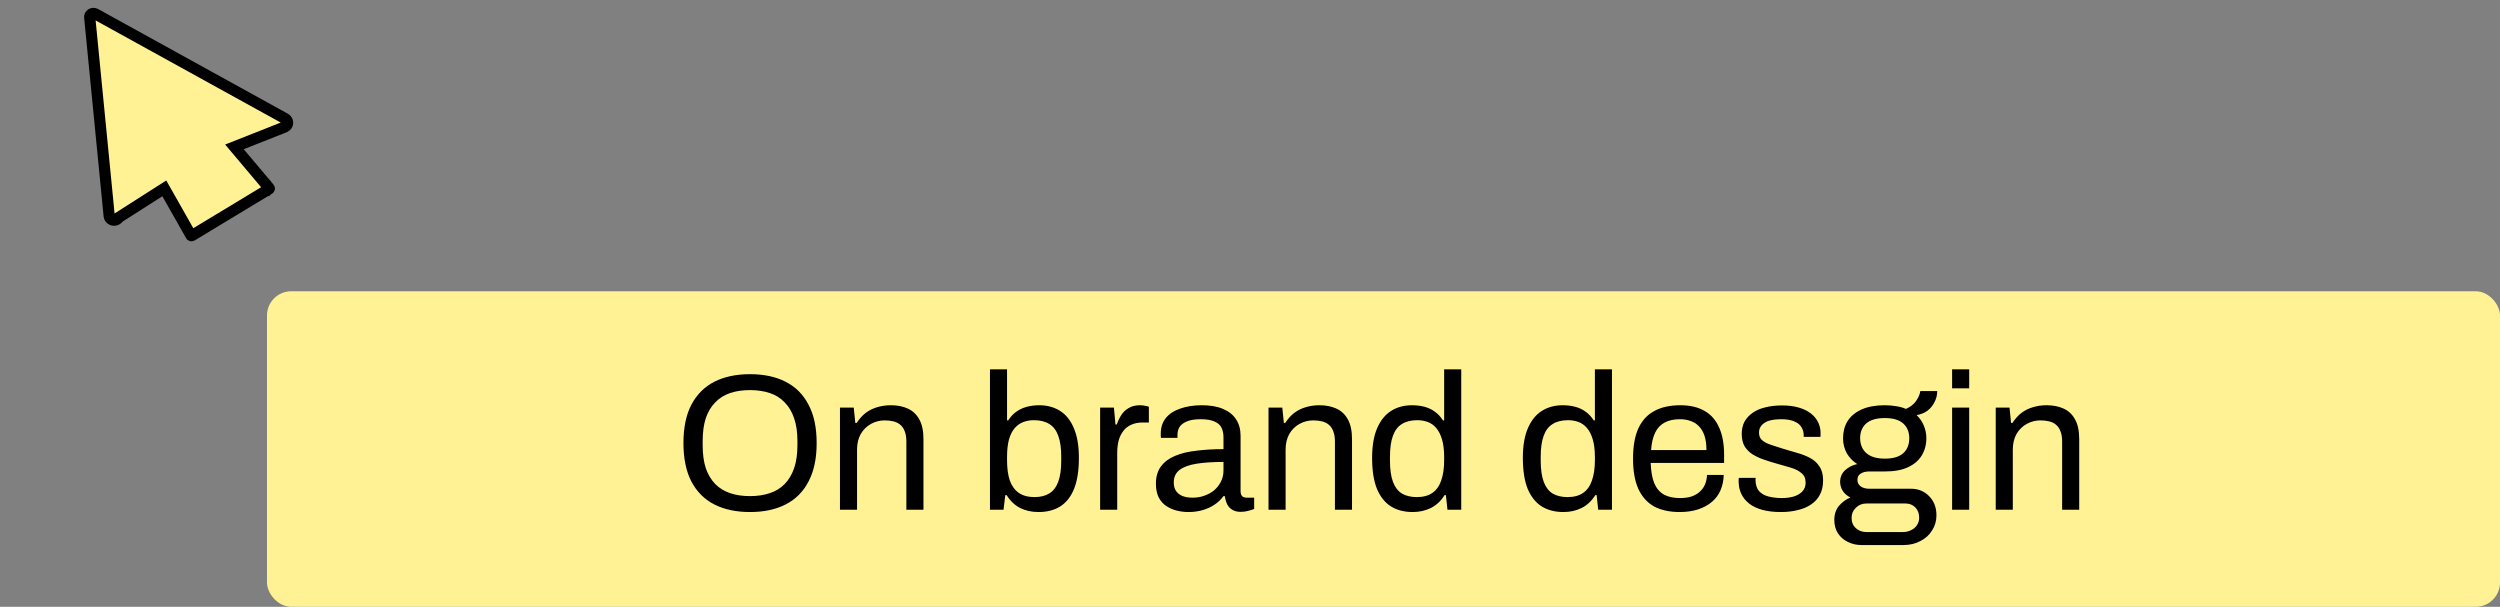
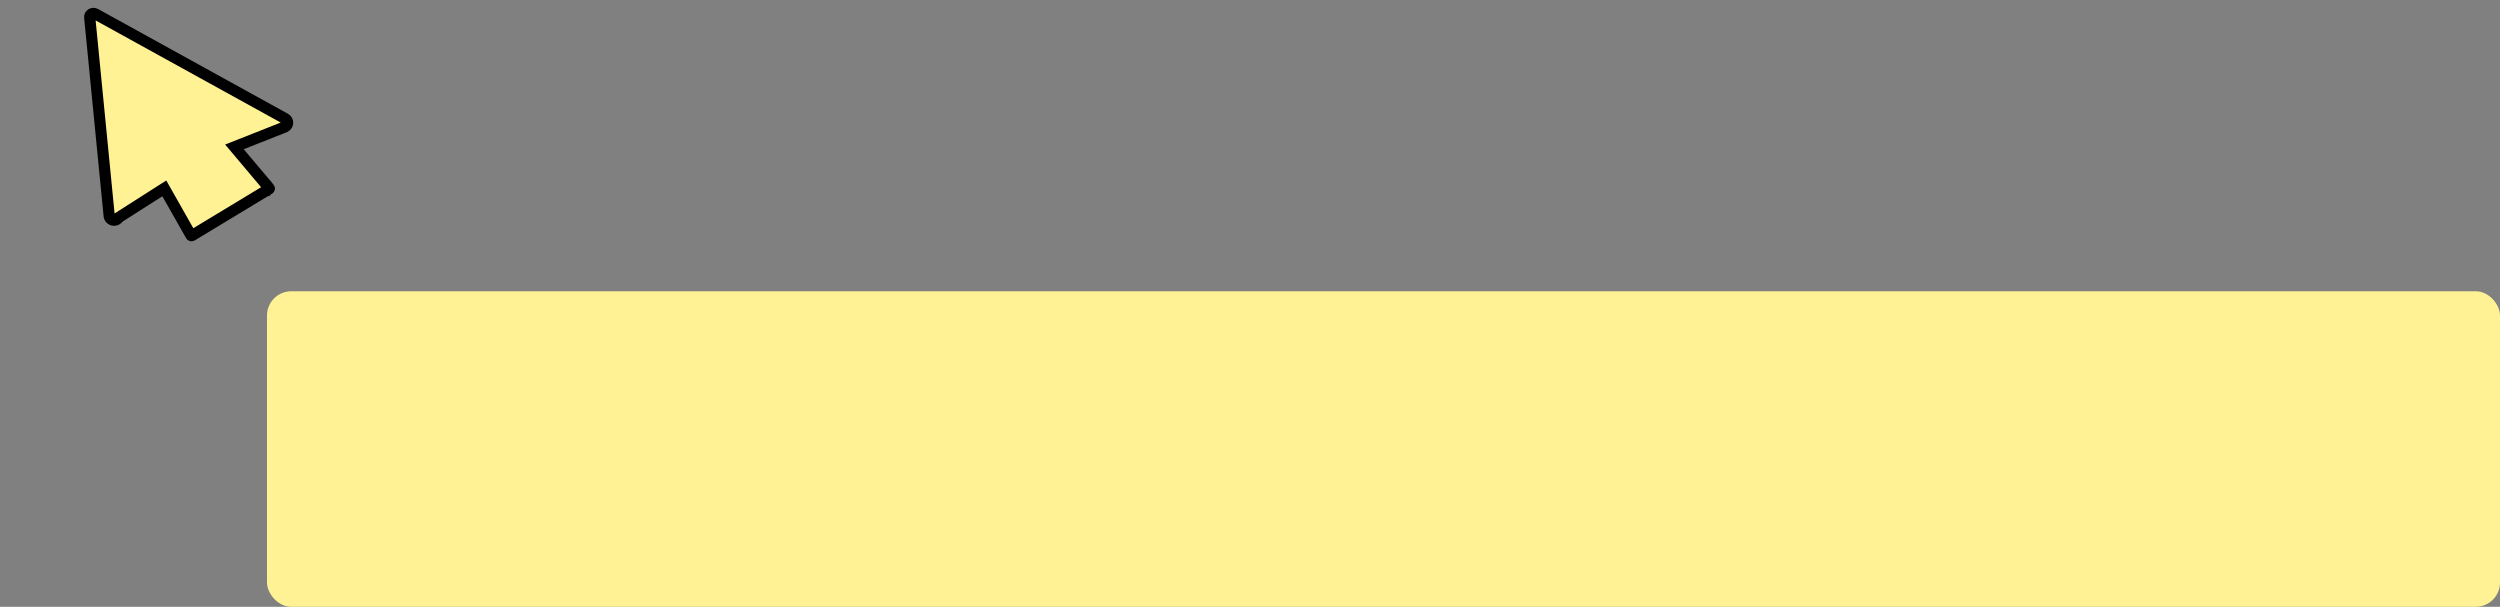
<svg xmlns="http://www.w3.org/2000/svg" width="206" height="50" viewBox="0 0 206 50" fill="none">
  <rect x="0" y="0" width="206" height="50" fill="#808080" stroke="none" />
  <path d="M22.186 15.507L19.318 12.103L23.48 10.456C23.771 10.31 23.777 9.923 23.489 9.77L7.856 1.145C7.625 1.022 7.345 1.205 7.393 1.448L9.001 17.829C9.028 17.963 9.12 18.061 9.235 18.112C9.438 18.202 9.683 18.103 9.784 17.917L13.54 15.522L15.74 19.404C15.752 19.425 15.781 19.432 15.803 19.419L22.176 15.566C22.197 15.553 22.202 15.525 22.187 15.506L22.186 15.507Z" fill="#FFF294" stroke="black" stroke-width="0.922" stroke-miterlimit="10" />
  <rect x="22" y="24" width="184" height="26" rx="2" fill="#FFF294" />
-   <path d="M61.804 42.192C60.663 42.192 59.681 41.984 58.86 41.568C58.049 41.152 57.42 40.523 56.972 39.68C56.535 38.837 56.316 37.781 56.316 36.512C56.316 35.232 56.535 34.176 56.972 33.344C57.42 32.501 58.049 31.872 58.86 31.456C59.681 31.04 60.663 30.832 61.804 30.832C62.945 30.832 63.921 31.04 64.732 31.456C65.553 31.872 66.183 32.501 66.62 33.344C67.068 34.176 67.292 35.232 67.292 36.512C67.292 37.781 67.068 38.837 66.62 39.68C66.183 40.523 65.553 41.152 64.732 41.568C63.921 41.984 62.945 42.192 61.804 42.192ZM61.804 40.88C62.401 40.88 62.94 40.8 63.42 40.64C63.911 40.48 64.321 40.229 64.652 39.888C64.993 39.536 65.255 39.099 65.436 38.576C65.617 38.043 65.708 37.413 65.708 36.688V36.352C65.708 35.616 65.617 34.987 65.436 34.464C65.255 33.931 64.993 33.493 64.652 33.152C64.321 32.8 63.911 32.544 63.42 32.384C62.94 32.224 62.401 32.144 61.804 32.144C61.196 32.144 60.652 32.224 60.172 32.384C59.692 32.544 59.281 32.8 58.94 33.152C58.599 33.493 58.337 33.931 58.156 34.464C57.985 34.987 57.9 35.616 57.9 36.352V36.688C57.9 37.413 57.985 38.043 58.156 38.576C58.337 39.099 58.599 39.536 58.94 39.888C59.281 40.229 59.692 40.48 60.172 40.64C60.652 40.8 61.196 40.88 61.804 40.88ZM69.213 42V33.584H70.349L70.477 34.848H70.589C70.813 34.507 71.064 34.229 71.341 34.016C71.629 33.803 71.944 33.648 72.285 33.552C72.637 33.445 73.011 33.392 73.405 33.392C73.939 33.392 74.403 33.483 74.797 33.664C75.203 33.845 75.517 34.139 75.741 34.544C75.976 34.949 76.093 35.499 76.093 36.192V42H74.685V36.384C74.685 36.032 74.637 35.744 74.541 35.52C74.456 35.296 74.333 35.12 74.173 34.992C74.024 34.864 73.837 34.773 73.613 34.72C73.4 34.667 73.16 34.64 72.893 34.64C72.499 34.64 72.125 34.736 71.773 34.928C71.421 35.12 71.139 35.397 70.925 35.76C70.723 36.123 70.621 36.555 70.621 37.056V42H69.213ZM85.573 42.192C85.007 42.192 84.501 42.08 84.053 41.856C83.605 41.621 83.237 41.269 82.949 40.8H82.837L82.693 42H81.573V30.432H82.981V34.64H83.077C83.269 34.341 83.493 34.101 83.749 33.92C84.005 33.739 84.293 33.605 84.613 33.52C84.933 33.435 85.274 33.392 85.637 33.392C86.287 33.392 86.858 33.547 87.349 33.856C87.839 34.165 88.218 34.64 88.485 35.28C88.762 35.92 88.901 36.736 88.901 37.728C88.901 38.773 88.767 39.627 88.501 40.288C88.234 40.939 87.855 41.419 87.365 41.728C86.874 42.037 86.277 42.192 85.573 42.192ZM85.237 40.96C85.717 40.96 86.117 40.864 86.437 40.672C86.767 40.48 87.018 40.165 87.189 39.728C87.359 39.28 87.445 38.693 87.445 37.968V37.632C87.445 36.928 87.365 36.357 87.205 35.92C87.045 35.472 86.799 35.147 86.469 34.944C86.138 34.731 85.711 34.624 85.189 34.624C84.89 34.624 84.607 34.672 84.341 34.768C84.074 34.864 83.834 35.029 83.621 35.264C83.418 35.499 83.258 35.813 83.141 36.208C83.034 36.603 82.981 37.088 82.981 37.664V37.92C82.981 38.581 83.055 39.136 83.205 39.584C83.365 40.032 83.61 40.373 83.941 40.608C84.282 40.843 84.714 40.96 85.237 40.96ZM90.651 42V33.584H91.787L91.915 34.976H92.027C92.112 34.709 92.23 34.459 92.379 34.224C92.528 33.979 92.731 33.781 92.987 33.632C93.243 33.472 93.558 33.392 93.931 33.392C94.091 33.392 94.235 33.408 94.363 33.44C94.501 33.461 94.603 33.488 94.667 33.52V34.816H94.139C93.776 34.816 93.462 34.88 93.195 35.008C92.939 35.125 92.725 35.296 92.555 35.52C92.384 35.744 92.256 36.011 92.171 36.32C92.096 36.629 92.059 36.96 92.059 37.312V42H90.651ZM97.919 42.192C97.61 42.192 97.3 42.155 96.991 42.08C96.682 42.005 96.394 41.883 96.127 41.712C95.861 41.541 95.647 41.307 95.487 41.008C95.327 40.699 95.247 40.315 95.247 39.856C95.247 39.28 95.386 38.805 95.663 38.432C95.941 38.059 96.325 37.771 96.815 37.568C97.317 37.355 97.909 37.211 98.591 37.136C99.274 37.051 100.015 37.008 100.815 37.008V36.048C100.815 35.739 100.762 35.472 100.655 35.248C100.548 35.024 100.356 34.853 100.079 34.736C99.812 34.608 99.428 34.544 98.927 34.544C98.447 34.544 98.063 34.608 97.775 34.736C97.498 34.853 97.3 35.008 97.183 35.2C97.076 35.392 97.023 35.605 97.023 35.84V36.08H95.663C95.653 36.027 95.647 35.973 95.647 35.92C95.647 35.867 95.647 35.803 95.647 35.728C95.647 35.216 95.786 34.789 96.063 34.448C96.351 34.096 96.751 33.835 97.263 33.664C97.775 33.483 98.362 33.392 99.023 33.392C99.727 33.392 100.314 33.493 100.783 33.696C101.263 33.899 101.62 34.187 101.855 34.56C102.1 34.933 102.223 35.381 102.223 35.904V40.464C102.223 40.667 102.271 40.811 102.367 40.896C102.463 40.971 102.58 41.008 102.719 41.008H103.343V41.936C103.194 42 103.028 42.053 102.847 42.096C102.666 42.149 102.458 42.176 102.223 42.176C101.946 42.176 101.716 42.117 101.535 42C101.354 41.893 101.215 41.744 101.119 41.552C101.023 41.349 100.959 41.125 100.927 40.88H100.815C100.623 41.147 100.378 41.381 100.079 41.584C99.791 41.776 99.466 41.925 99.103 42.032C98.74 42.139 98.346 42.192 97.919 42.192ZM98.271 41.008C98.612 41.008 98.933 40.955 99.231 40.848C99.54 40.741 99.812 40.592 100.047 40.4C100.282 40.197 100.468 39.957 100.607 39.68C100.746 39.403 100.815 39.099 100.815 38.768V38.064C99.951 38.064 99.215 38.112 98.607 38.208C97.999 38.304 97.53 38.475 97.199 38.72C96.879 38.965 96.719 39.312 96.719 39.76C96.719 40.048 96.783 40.283 96.911 40.464C97.039 40.645 97.221 40.784 97.455 40.88C97.69 40.965 97.962 41.008 98.271 41.008ZM104.526 42V33.584H105.662L105.79 34.848H105.902C106.126 34.507 106.377 34.229 106.654 34.016C106.942 33.803 107.257 33.648 107.598 33.552C107.95 33.445 108.323 33.392 108.718 33.392C109.251 33.392 109.715 33.483 110.11 33.664C110.515 33.845 110.83 34.139 111.054 34.544C111.289 34.949 111.406 35.499 111.406 36.192V42H109.998V36.384C109.998 36.032 109.95 35.744 109.854 35.52C109.769 35.296 109.646 35.12 109.486 34.992C109.337 34.864 109.15 34.773 108.926 34.72C108.713 34.667 108.473 34.64 108.206 34.64C107.811 34.64 107.438 34.736 107.086 34.928C106.734 35.12 106.451 35.397 106.238 35.76C106.035 36.123 105.934 36.555 105.934 37.056V42H104.526ZM116.406 42.192C115.712 42.192 115.115 42.037 114.614 41.728C114.123 41.419 113.739 40.939 113.462 40.288C113.195 39.627 113.062 38.773 113.062 37.728C113.062 36.736 113.2 35.92 113.478 35.28C113.755 34.64 114.139 34.165 114.63 33.856C115.12 33.547 115.691 33.392 116.342 33.392C116.715 33.392 117.062 33.435 117.382 33.52C117.702 33.605 117.984 33.739 118.23 33.92C118.486 34.101 118.71 34.341 118.902 34.64H118.998V30.432H120.406V42H119.27L119.142 40.8H119.03C118.742 41.269 118.368 41.621 117.91 41.856C117.451 42.08 116.95 42.192 116.406 42.192ZM116.742 40.96C117.275 40.96 117.707 40.843 118.038 40.608C118.368 40.373 118.608 40.032 118.758 39.584C118.918 39.136 118.998 38.581 118.998 37.92V37.664C118.998 37.088 118.939 36.603 118.822 36.208C118.704 35.813 118.544 35.499 118.342 35.264C118.139 35.029 117.904 34.864 117.638 34.768C117.371 34.672 117.088 34.624 116.79 34.624C116.267 34.624 115.84 34.731 115.51 34.944C115.179 35.147 114.934 35.472 114.774 35.92C114.614 36.357 114.534 36.928 114.534 37.632V37.968C114.534 38.693 114.619 39.28 114.789 39.728C114.96 40.165 115.206 40.48 115.526 40.672C115.856 40.864 116.262 40.96 116.742 40.96ZM128.827 42.192C128.134 42.192 127.537 42.037 127.035 41.728C126.545 41.419 126.161 40.939 125.883 40.288C125.617 39.627 125.483 38.773 125.483 37.728C125.483 36.736 125.622 35.92 125.899 35.28C126.177 34.64 126.561 34.165 127.051 33.856C127.542 33.547 128.113 33.392 128.763 33.392C129.137 33.392 129.483 33.435 129.803 33.52C130.123 33.605 130.406 33.739 130.651 33.92C130.907 34.101 131.131 34.341 131.323 34.64H131.419V30.432H132.827V42H131.691L131.563 40.8H131.451C131.163 41.269 130.79 41.621 130.331 41.856C129.873 42.08 129.371 42.192 128.827 42.192ZM129.163 40.96C129.697 40.96 130.129 40.843 130.459 40.608C130.79 40.373 131.03 40.032 131.179 39.584C131.339 39.136 131.419 38.581 131.419 37.92V37.664C131.419 37.088 131.361 36.603 131.243 36.208C131.126 35.813 130.966 35.499 130.763 35.264C130.561 35.029 130.326 34.864 130.059 34.768C129.793 34.672 129.51 34.624 129.211 34.624C128.689 34.624 128.262 34.731 127.931 34.944C127.601 35.147 127.355 35.472 127.195 35.92C127.035 36.357 126.955 36.928 126.955 37.632V37.968C126.955 38.693 127.041 39.28 127.211 39.728C127.382 40.165 127.627 40.48 127.947 40.672C128.278 40.864 128.683 40.96 129.163 40.96ZM138.402 42.192C137.57 42.192 136.866 42.037 136.289 41.728C135.724 41.408 135.292 40.923 134.993 40.272C134.706 39.621 134.562 38.795 134.562 37.792C134.562 36.779 134.706 35.952 134.993 35.312C135.292 34.661 135.73 34.181 136.306 33.872C136.882 33.552 137.602 33.392 138.466 33.392C139.255 33.392 139.916 33.547 140.45 33.856C140.983 34.155 141.383 34.608 141.65 35.216C141.927 35.813 142.066 36.565 142.066 37.472V38.144H136.018C136.039 38.816 136.135 39.371 136.306 39.808C136.487 40.235 136.754 40.549 137.106 40.752C137.458 40.944 137.9 41.04 138.434 41.04C138.796 41.04 139.111 40.997 139.378 40.912C139.655 40.816 139.884 40.683 140.066 40.512C140.258 40.341 140.402 40.139 140.498 39.904C140.594 39.669 140.647 39.413 140.658 39.136H142.034C142.023 39.584 141.938 40 141.778 40.384C141.618 40.757 141.383 41.077 141.074 41.344C140.764 41.611 140.386 41.819 139.938 41.968C139.49 42.117 138.978 42.192 138.402 42.192ZM136.049 37.088H140.61C140.61 36.619 140.556 36.224 140.45 35.904C140.343 35.584 140.188 35.323 139.986 35.12C139.794 34.917 139.564 34.773 139.298 34.688C139.042 34.592 138.748 34.544 138.418 34.544C137.927 34.544 137.511 34.635 137.17 34.816C136.828 34.997 136.567 35.275 136.386 35.648C136.204 36.021 136.092 36.501 136.049 37.088ZM146.751 42.192C146.175 42.192 145.668 42.133 145.231 42.016C144.794 41.899 144.431 41.728 144.143 41.504C143.855 41.28 143.636 41.013 143.487 40.704C143.338 40.395 143.263 40.043 143.263 39.648C143.263 39.595 143.263 39.547 143.263 39.504C143.263 39.451 143.268 39.408 143.279 39.376H144.671C144.66 39.419 144.655 39.456 144.655 39.488C144.655 39.52 144.655 39.552 144.655 39.584C144.666 39.957 144.762 40.251 144.943 40.464C145.135 40.677 145.396 40.827 145.727 40.912C146.058 40.997 146.426 41.04 146.831 41.04C147.183 41.04 147.508 40.997 147.807 40.912C148.106 40.816 148.34 40.677 148.511 40.496C148.692 40.304 148.783 40.064 148.783 39.776C148.783 39.424 148.666 39.157 148.431 38.976C148.207 38.784 147.908 38.635 147.535 38.528C147.162 38.421 146.772 38.309 146.367 38.192C146.026 38.096 145.684 37.989 145.343 37.872C145.002 37.755 144.692 37.611 144.415 37.44C144.148 37.269 143.93 37.051 143.759 36.784C143.599 36.507 143.519 36.16 143.519 35.744C143.519 35.371 143.594 35.04 143.743 34.752C143.903 34.464 144.127 34.219 144.415 34.016C144.703 33.813 145.05 33.664 145.455 33.568C145.871 33.461 146.33 33.408 146.831 33.408C147.364 33.408 147.828 33.467 148.223 33.584C148.628 33.701 148.964 33.867 149.231 34.08C149.498 34.293 149.695 34.539 149.823 34.816C149.951 35.083 150.015 35.371 150.015 35.68C150.015 35.744 150.015 35.808 150.015 35.872C150.015 35.925 150.01 35.968 149.999 36H148.623V35.824C148.623 35.611 148.564 35.408 148.447 35.216C148.34 35.013 148.148 34.853 147.871 34.736C147.604 34.608 147.231 34.544 146.751 34.544C146.442 34.544 146.175 34.571 145.951 34.624C145.727 34.667 145.54 34.741 145.391 34.848C145.242 34.944 145.13 35.061 145.055 35.2C144.98 35.328 144.943 35.477 144.943 35.648C144.943 35.925 145.034 36.139 145.215 36.288C145.396 36.437 145.636 36.56 145.935 36.656C146.244 36.752 146.575 36.859 146.927 36.976C147.3 37.083 147.679 37.195 148.063 37.312C148.458 37.419 148.815 37.557 149.135 37.728C149.466 37.899 149.727 38.133 149.919 38.432C150.122 38.72 150.223 39.104 150.223 39.584C150.223 40.032 150.138 40.421 149.967 40.752C149.796 41.083 149.551 41.355 149.231 41.568C148.922 41.781 148.554 41.936 148.127 42.032C147.711 42.139 147.252 42.192 146.751 42.192ZM153.387 44.912C152.982 44.912 152.609 44.827 152.267 44.656C151.926 44.496 151.654 44.261 151.451 43.952C151.249 43.643 151.147 43.275 151.147 42.848C151.147 42.379 151.275 41.989 151.531 41.68C151.798 41.371 152.113 41.141 152.475 40.992C152.209 40.864 152.001 40.688 151.851 40.464C151.702 40.229 151.627 39.973 151.627 39.696C151.627 39.323 151.761 39.008 152.027 38.752C152.305 38.496 152.641 38.325 153.035 38.24C152.673 38.005 152.385 37.707 152.171 37.344C151.969 36.971 151.867 36.56 151.867 36.112C151.867 35.579 151.99 35.109 152.235 34.704C152.491 34.299 152.875 33.979 153.387 33.744C153.91 33.509 154.545 33.392 155.291 33.392C155.633 33.392 155.953 33.419 156.251 33.472C156.55 33.515 156.817 33.589 157.051 33.696C157.425 33.525 157.702 33.307 157.883 33.04C158.075 32.773 158.193 32.501 158.235 32.224H159.627C159.627 32.544 159.553 32.848 159.403 33.136C159.265 33.413 159.073 33.648 158.827 33.84C158.582 34.021 158.283 34.144 157.931 34.208C158.198 34.464 158.395 34.752 158.523 35.072C158.662 35.392 158.731 35.739 158.731 36.112C158.731 36.645 158.603 37.12 158.347 37.536C158.102 37.941 157.729 38.261 157.227 38.496C156.726 38.731 156.097 38.848 155.339 38.848H154.027C153.739 38.848 153.505 38.907 153.323 39.024C153.142 39.131 153.051 39.307 153.051 39.552C153.051 39.765 153.142 39.941 153.323 40.08C153.505 40.208 153.739 40.272 154.027 40.272H157.451C158.07 40.272 158.577 40.48 158.971 40.896C159.366 41.301 159.563 41.824 159.563 42.464C159.563 42.923 159.446 43.333 159.211 43.696C158.987 44.069 158.667 44.363 158.251 44.576C157.846 44.8 157.371 44.912 156.827 44.912H153.387ZM153.787 43.84H156.811C157.057 43.84 157.281 43.787 157.483 43.68C157.686 43.584 157.846 43.445 157.963 43.264C158.081 43.083 158.139 42.885 158.139 42.672C158.139 42.309 158.033 42.021 157.819 41.808C157.606 41.595 157.339 41.488 157.019 41.488H153.787C153.446 41.488 153.158 41.605 152.923 41.84C152.689 42.064 152.571 42.341 152.571 42.672C152.571 43.024 152.689 43.307 152.923 43.52C153.158 43.733 153.446 43.84 153.787 43.84ZM155.307 37.792C155.99 37.792 156.497 37.643 156.827 37.344C157.158 37.045 157.323 36.635 157.323 36.112C157.323 35.6 157.158 35.195 156.827 34.896C156.497 34.597 155.99 34.448 155.307 34.448C154.625 34.448 154.113 34.597 153.771 34.896C153.441 35.195 153.275 35.6 153.275 36.112C153.275 36.443 153.35 36.736 153.499 36.992C153.649 37.248 153.873 37.445 154.171 37.584C154.47 37.723 154.849 37.792 155.307 37.792ZM160.854 32V30.432H162.262V32H160.854ZM160.854 42V33.584H162.262V42H160.854ZM164.448 42V33.584H165.584L165.712 34.848H165.824C166.048 34.507 166.298 34.229 166.576 34.016C166.864 33.803 167.178 33.648 167.52 33.552C167.872 33.445 168.245 33.392 168.64 33.392C169.173 33.392 169.637 33.483 170.032 33.664C170.437 33.845 170.752 34.139 170.976 34.544C171.21 34.949 171.328 35.499 171.328 36.192V42H169.92V36.384C169.92 36.032 169.872 35.744 169.776 35.52C169.69 35.296 169.568 35.12 169.408 34.992C169.258 34.864 169.072 34.773 168.848 34.72C168.634 34.667 168.394 34.64 168.128 34.64C167.733 34.64 167.36 34.736 167.008 34.928C166.656 35.12 166.373 35.397 166.16 35.76C165.957 36.123 165.856 36.555 165.856 37.056V42H164.448Z" fill="black" />
</svg>